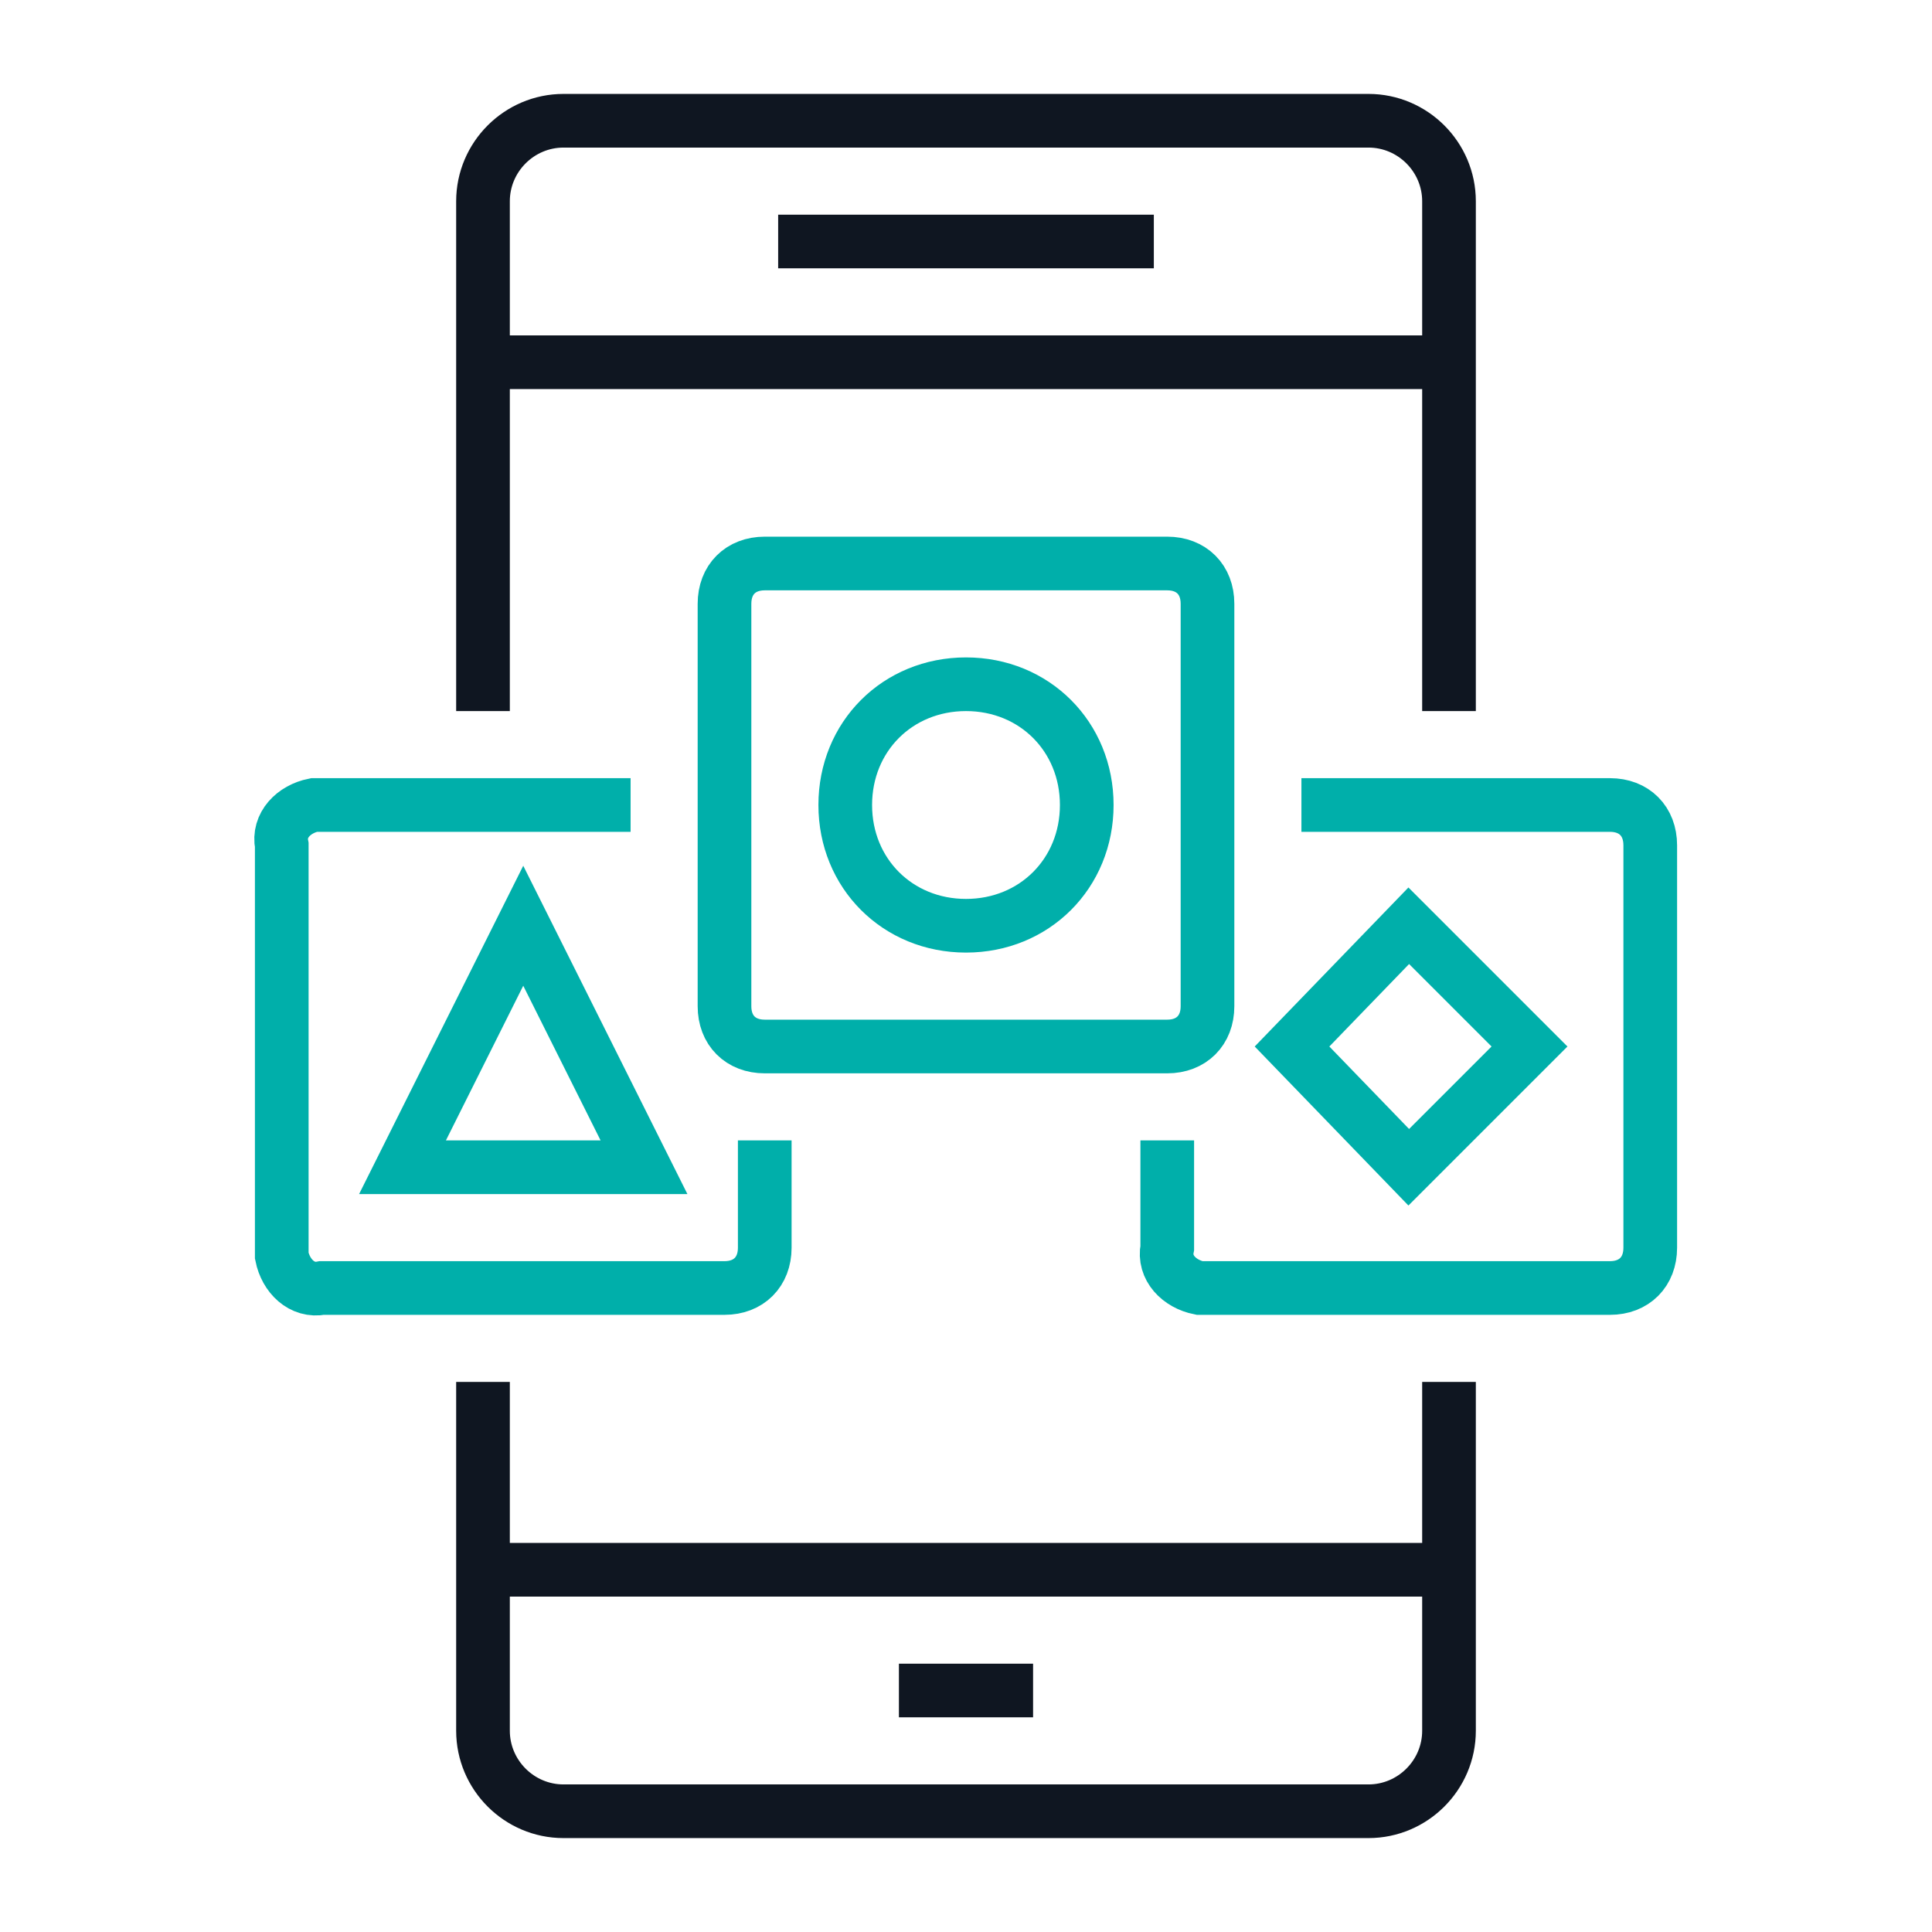
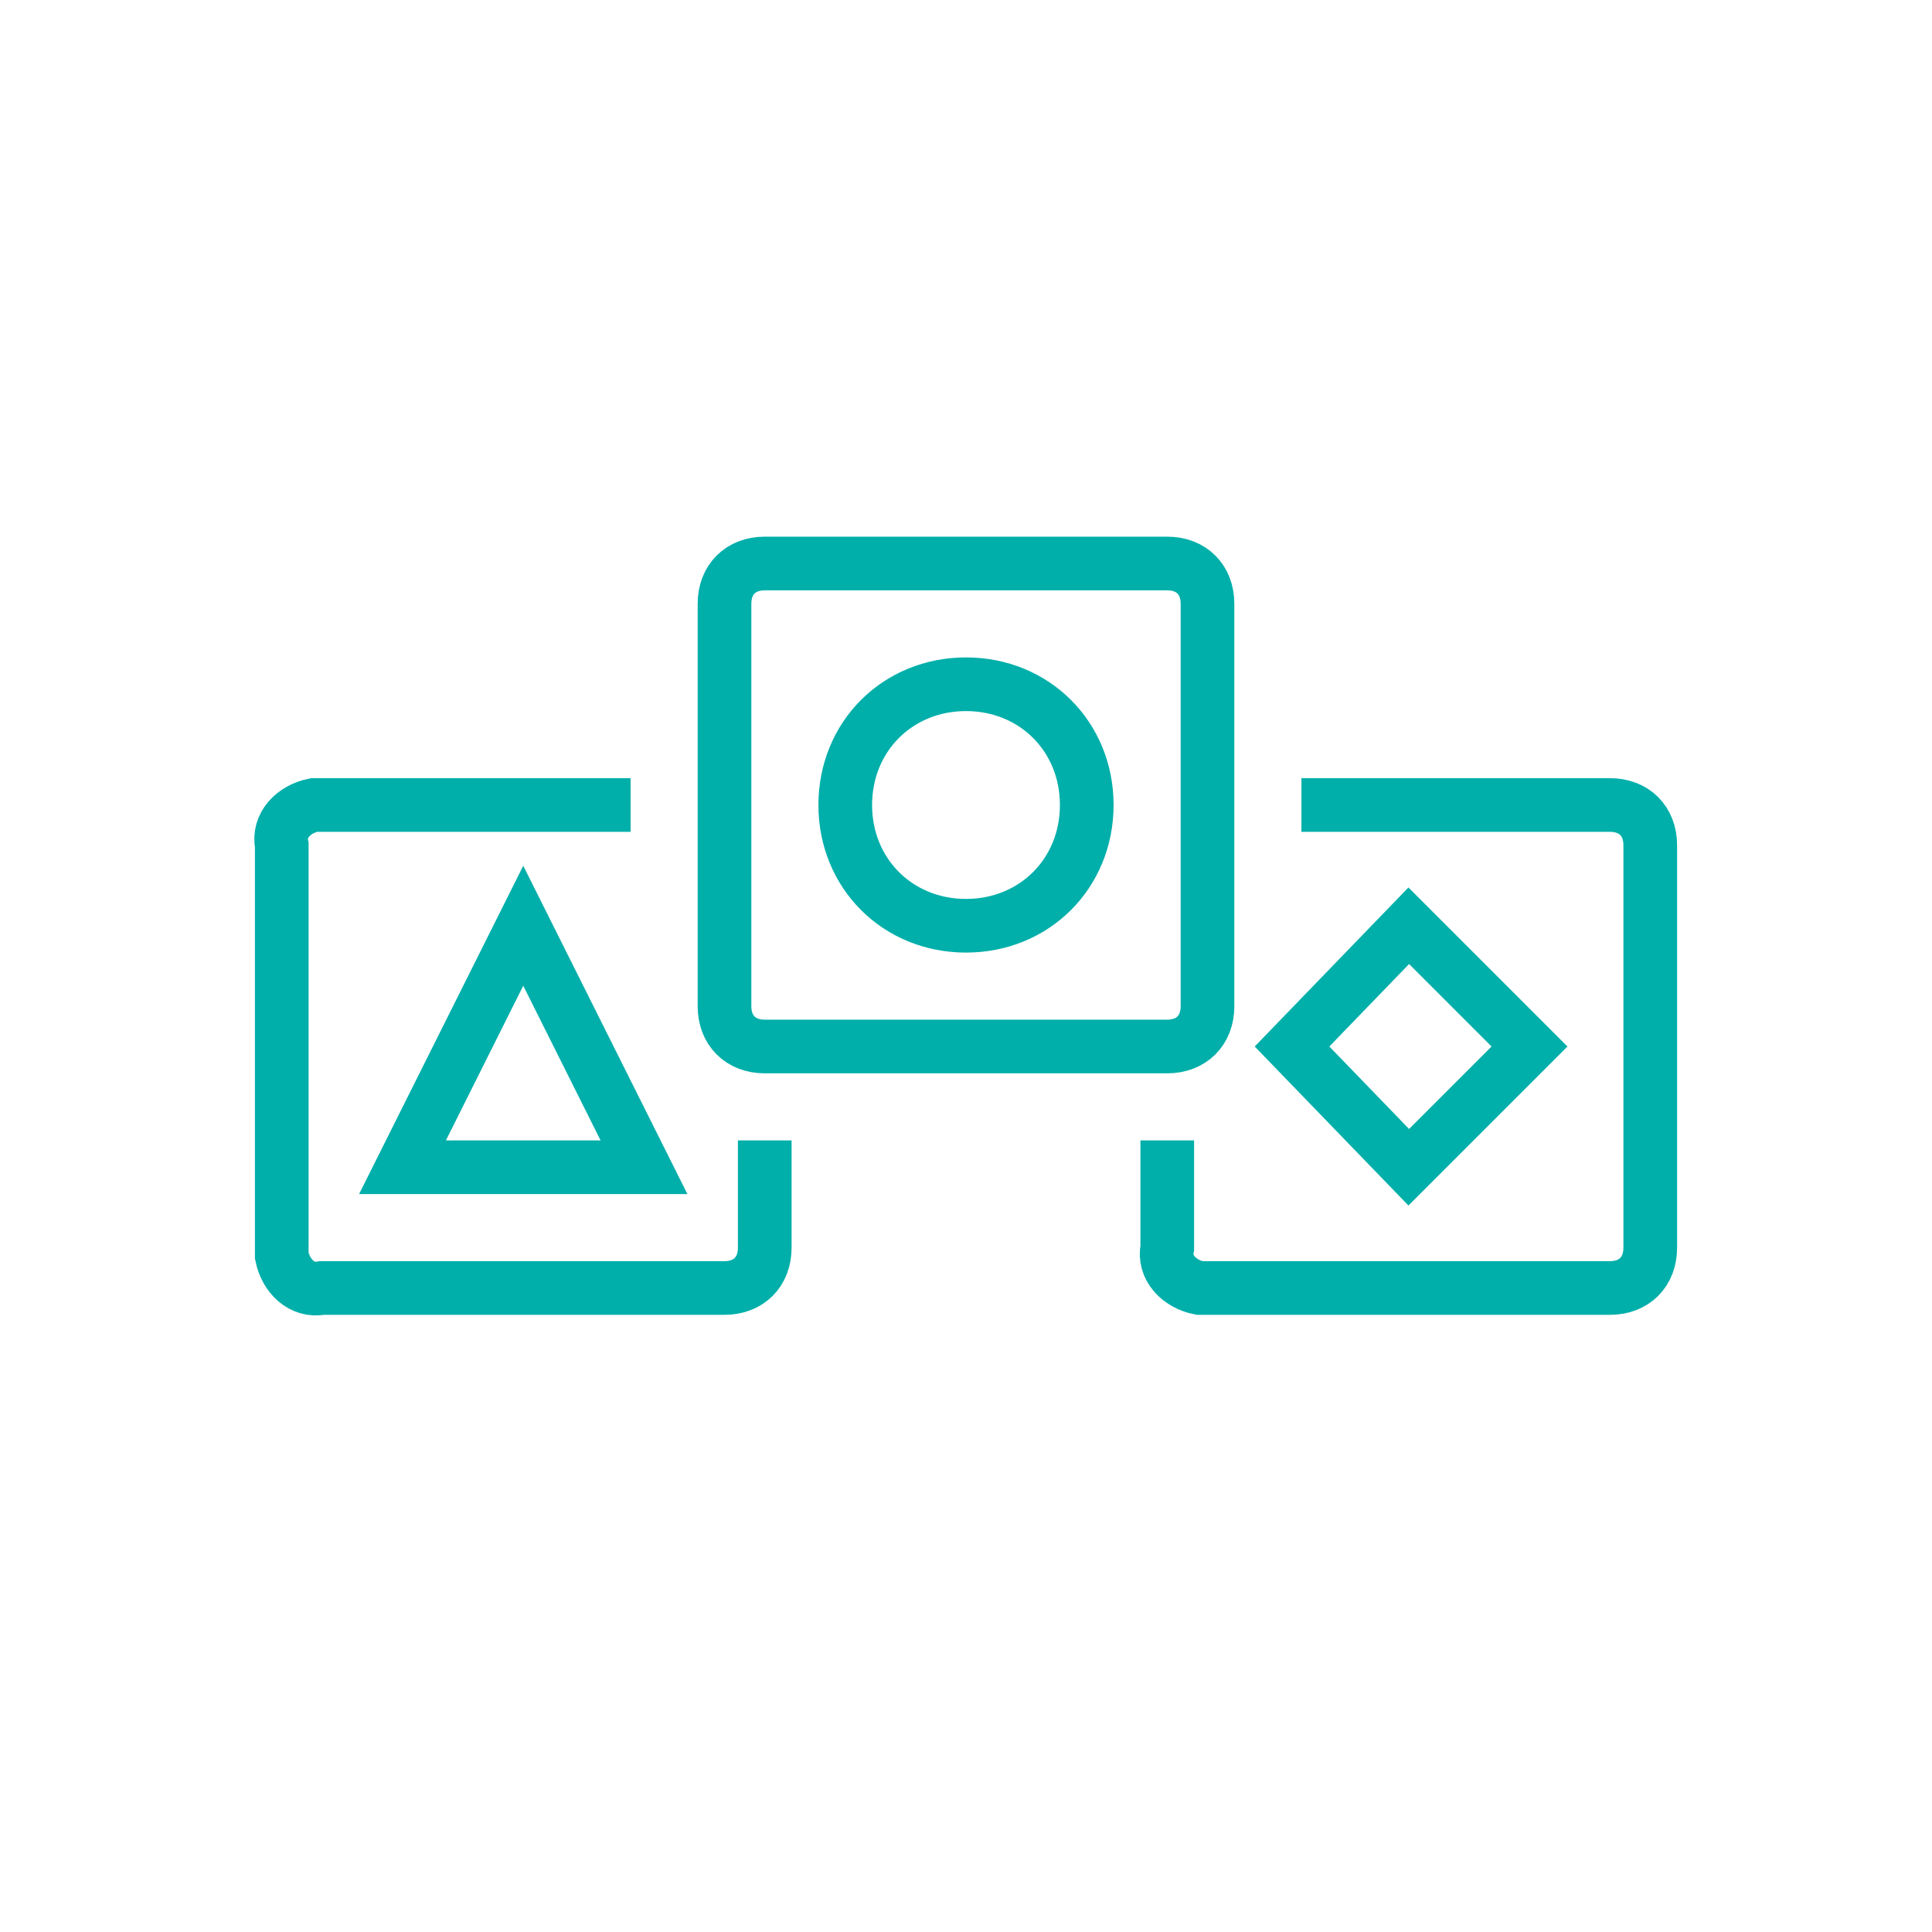
<svg xmlns="http://www.w3.org/2000/svg" version="1.1" id="Ebene_1" x="0" y="0" viewBox="0 0 72 72" xml:space="preserve" enable-background="new 0 0 48 48" height="72" width="72">
  <title>Applications 72px</title>
  <g class="nc-icon-wrapper" stroke-width="2" fill="#00afaa" stroke="#00afaa">
-     <path class="st0" d="M54 52.5v12c0 1.65-1.35 3-3 3h-30c-1.65 0-3-1.35-3-3v-12m0-27v-18c0-1.65 1.35-3 3-3h30c1.65 0 3 1.35 3 3v18m-34.5 33h33m-33-45h33m-22.5-4.5h12m-7.5 54h3" fill="none" stroke="#0f1621" stroke-linecap="square" stroke-miterlimit="10" />
    <path class="st1" d="M36 25.5c2.55 0 4.5 1.95 4.5 4.5s-1.95 4.5-4.5 4.5-4.5-1.95-4.5-4.5 1.95-4.5 4.5-4.5z m-7.5-4.5h15c0.9 0 1.5 0.6 1.5 1.5v15c0 0.9-0.6 1.5-1.5 1.5h-15c-0.9 0-1.5-0.6-1.5-1.5v-15c0-0.9 0.6-1.5 1.5-1.5z m0 22.5v3c0 0.9-0.6 1.5-1.5 1.5h-15c-0.75 0.15-1.35-0.45-1.5-1.2v-15.3c-0.15-0.75 0.45-1.35 1.2-1.5h10.8m-3 4.5l-4.5 9h9l-4.5-9z m24 9v3c-0.15 0.75 0.45 1.35 1.2 1.5h15.3c0.9 0 1.5-0.6 1.5-1.5v-15c0-0.9-0.6-1.5-1.5-1.5h-10.5m-1.35 9l4.35-4.5 4.5 4.5-4.5 4.5-4.35-4.5z" fill="none" stroke-linecap="square" stroke-miterlimit="10" data-color="color-2" />
  </g>
</svg>